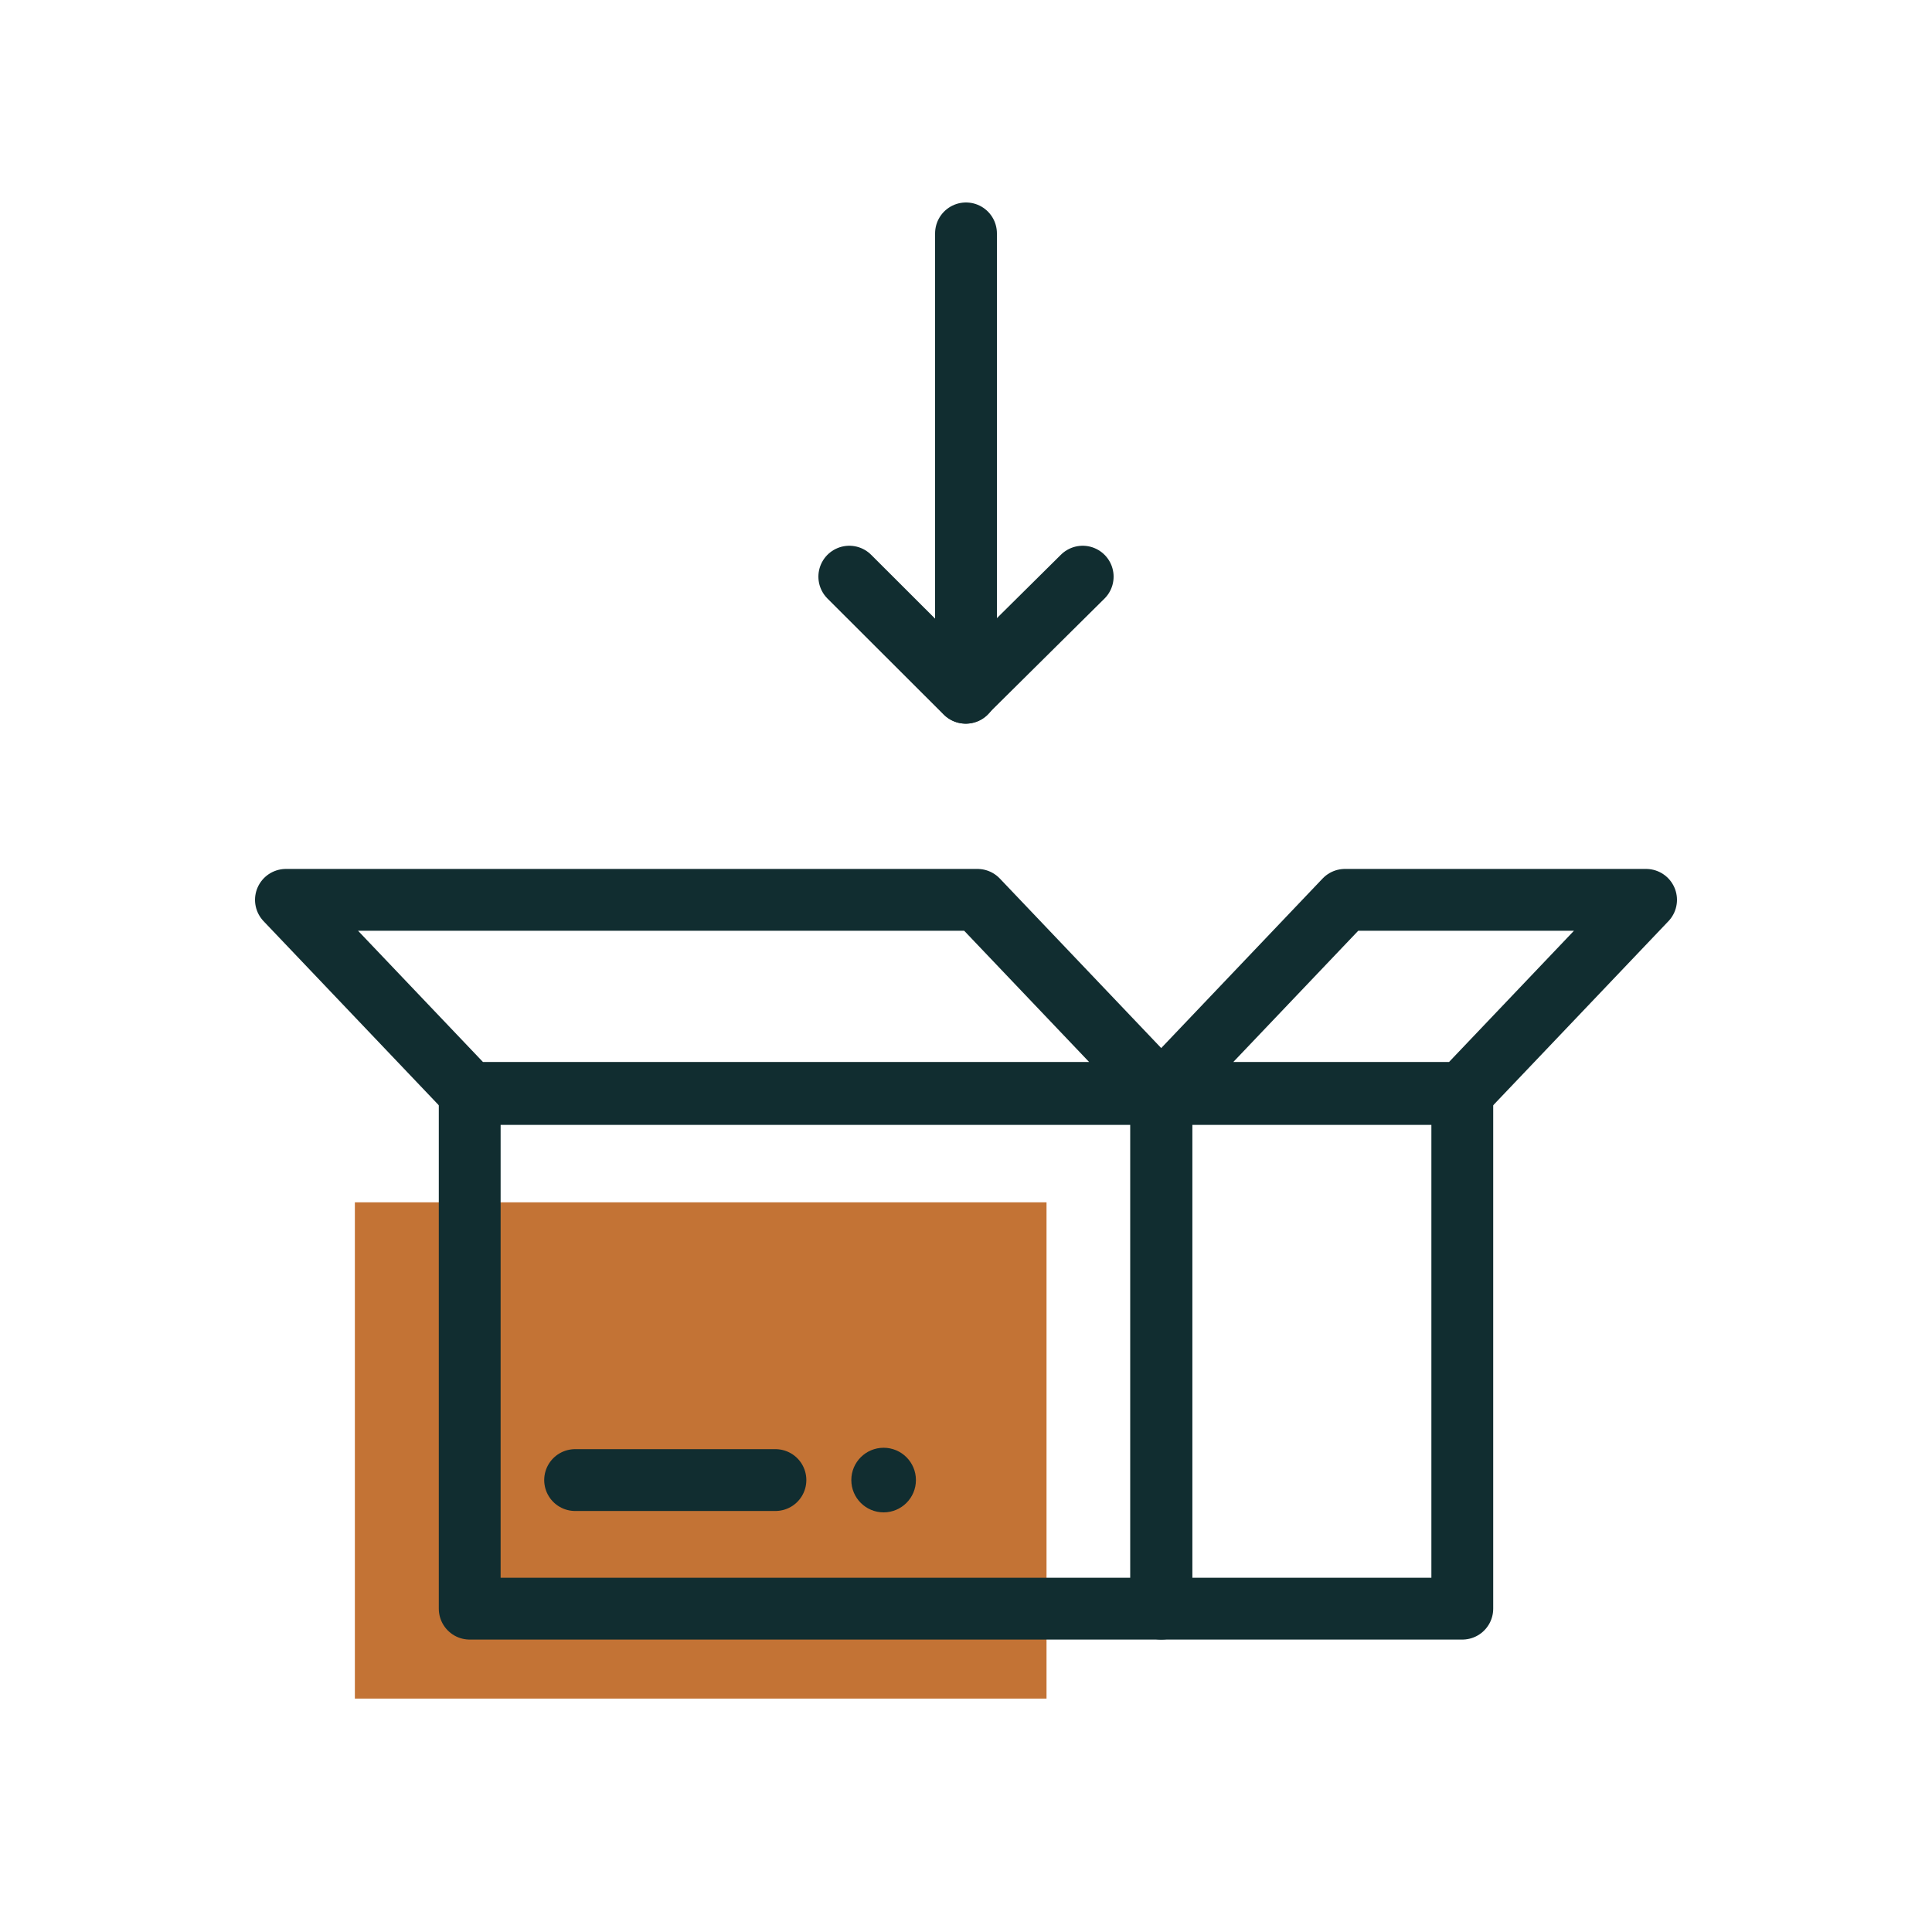
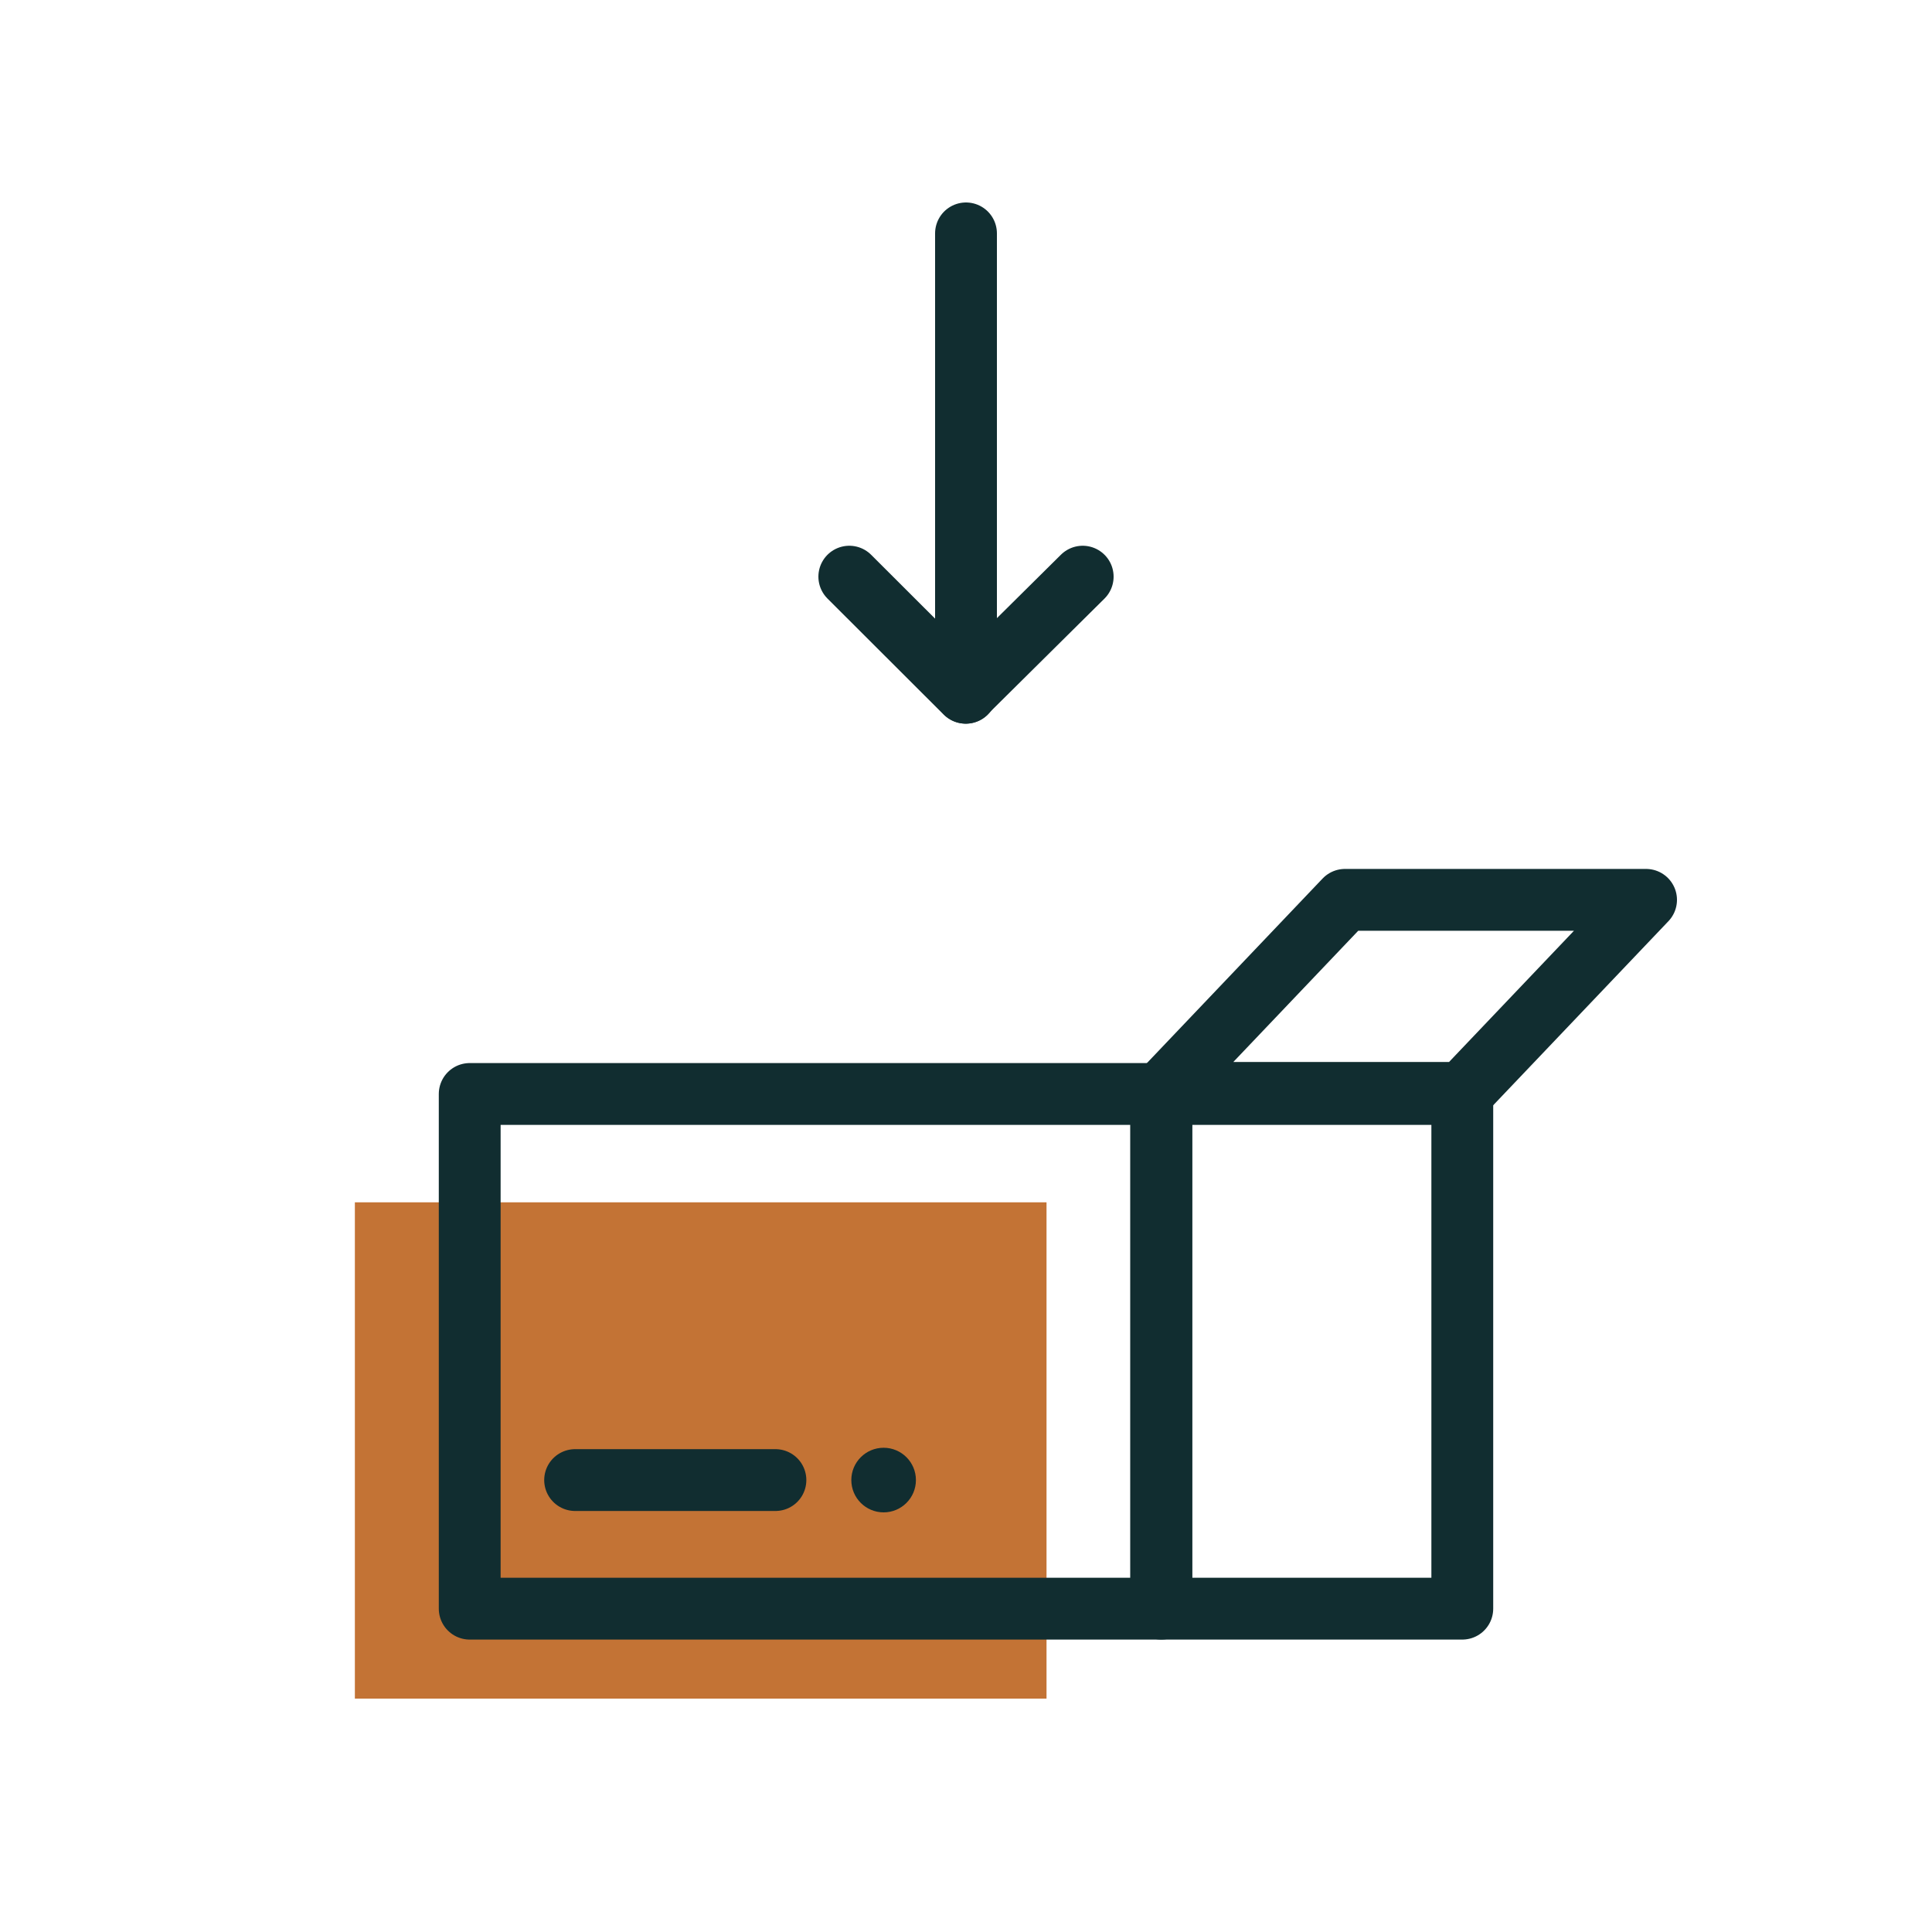
<svg xmlns="http://www.w3.org/2000/svg" id="grafica" viewBox="0 0 125 125">
  <defs>
    <style>.cls-1{fill:#c37335;}.cls-2{fill:#112d30;}.cls-3{fill:none;stroke:#112d30;stroke-linecap:round;stroke-linejoin:round;stroke-width:4px;}</style>
  </defs>
  <rect class="cls-1" x="22.96" y="77.79" width="44.75" height="32.11" />
  <line class="cls-3" x1="62.5" y1="44.82" x2="62.5" y2="15.1" />
  <polyline class="cls-3" points="70.05 37.31 62.47 44.82 54.95 37.31" />
  <rect class="cls-3" x="30.39" y="70.78" width="44.75" height="33.3" />
  <rect class="cls-3" x="75.13" y="70.78" width="19.48" height="33.3" />
-   <polygon class="cls-3" points="75.13 70.71 30.39 70.71 18.5 58.22 63.24 58.22 75.13 70.71" />
  <polygon class="cls-3" points="94.61 70.71 75.13 70.71 87.02 58.22 106.5 58.22 94.61 70.71" />
  <circle class="cls-2" cx="57.17" cy="95.76" r="2.09" />
  <line class="cls-3" x1="37.21" y1="95.76" x2="50.17" y2="95.76" />
</svg>